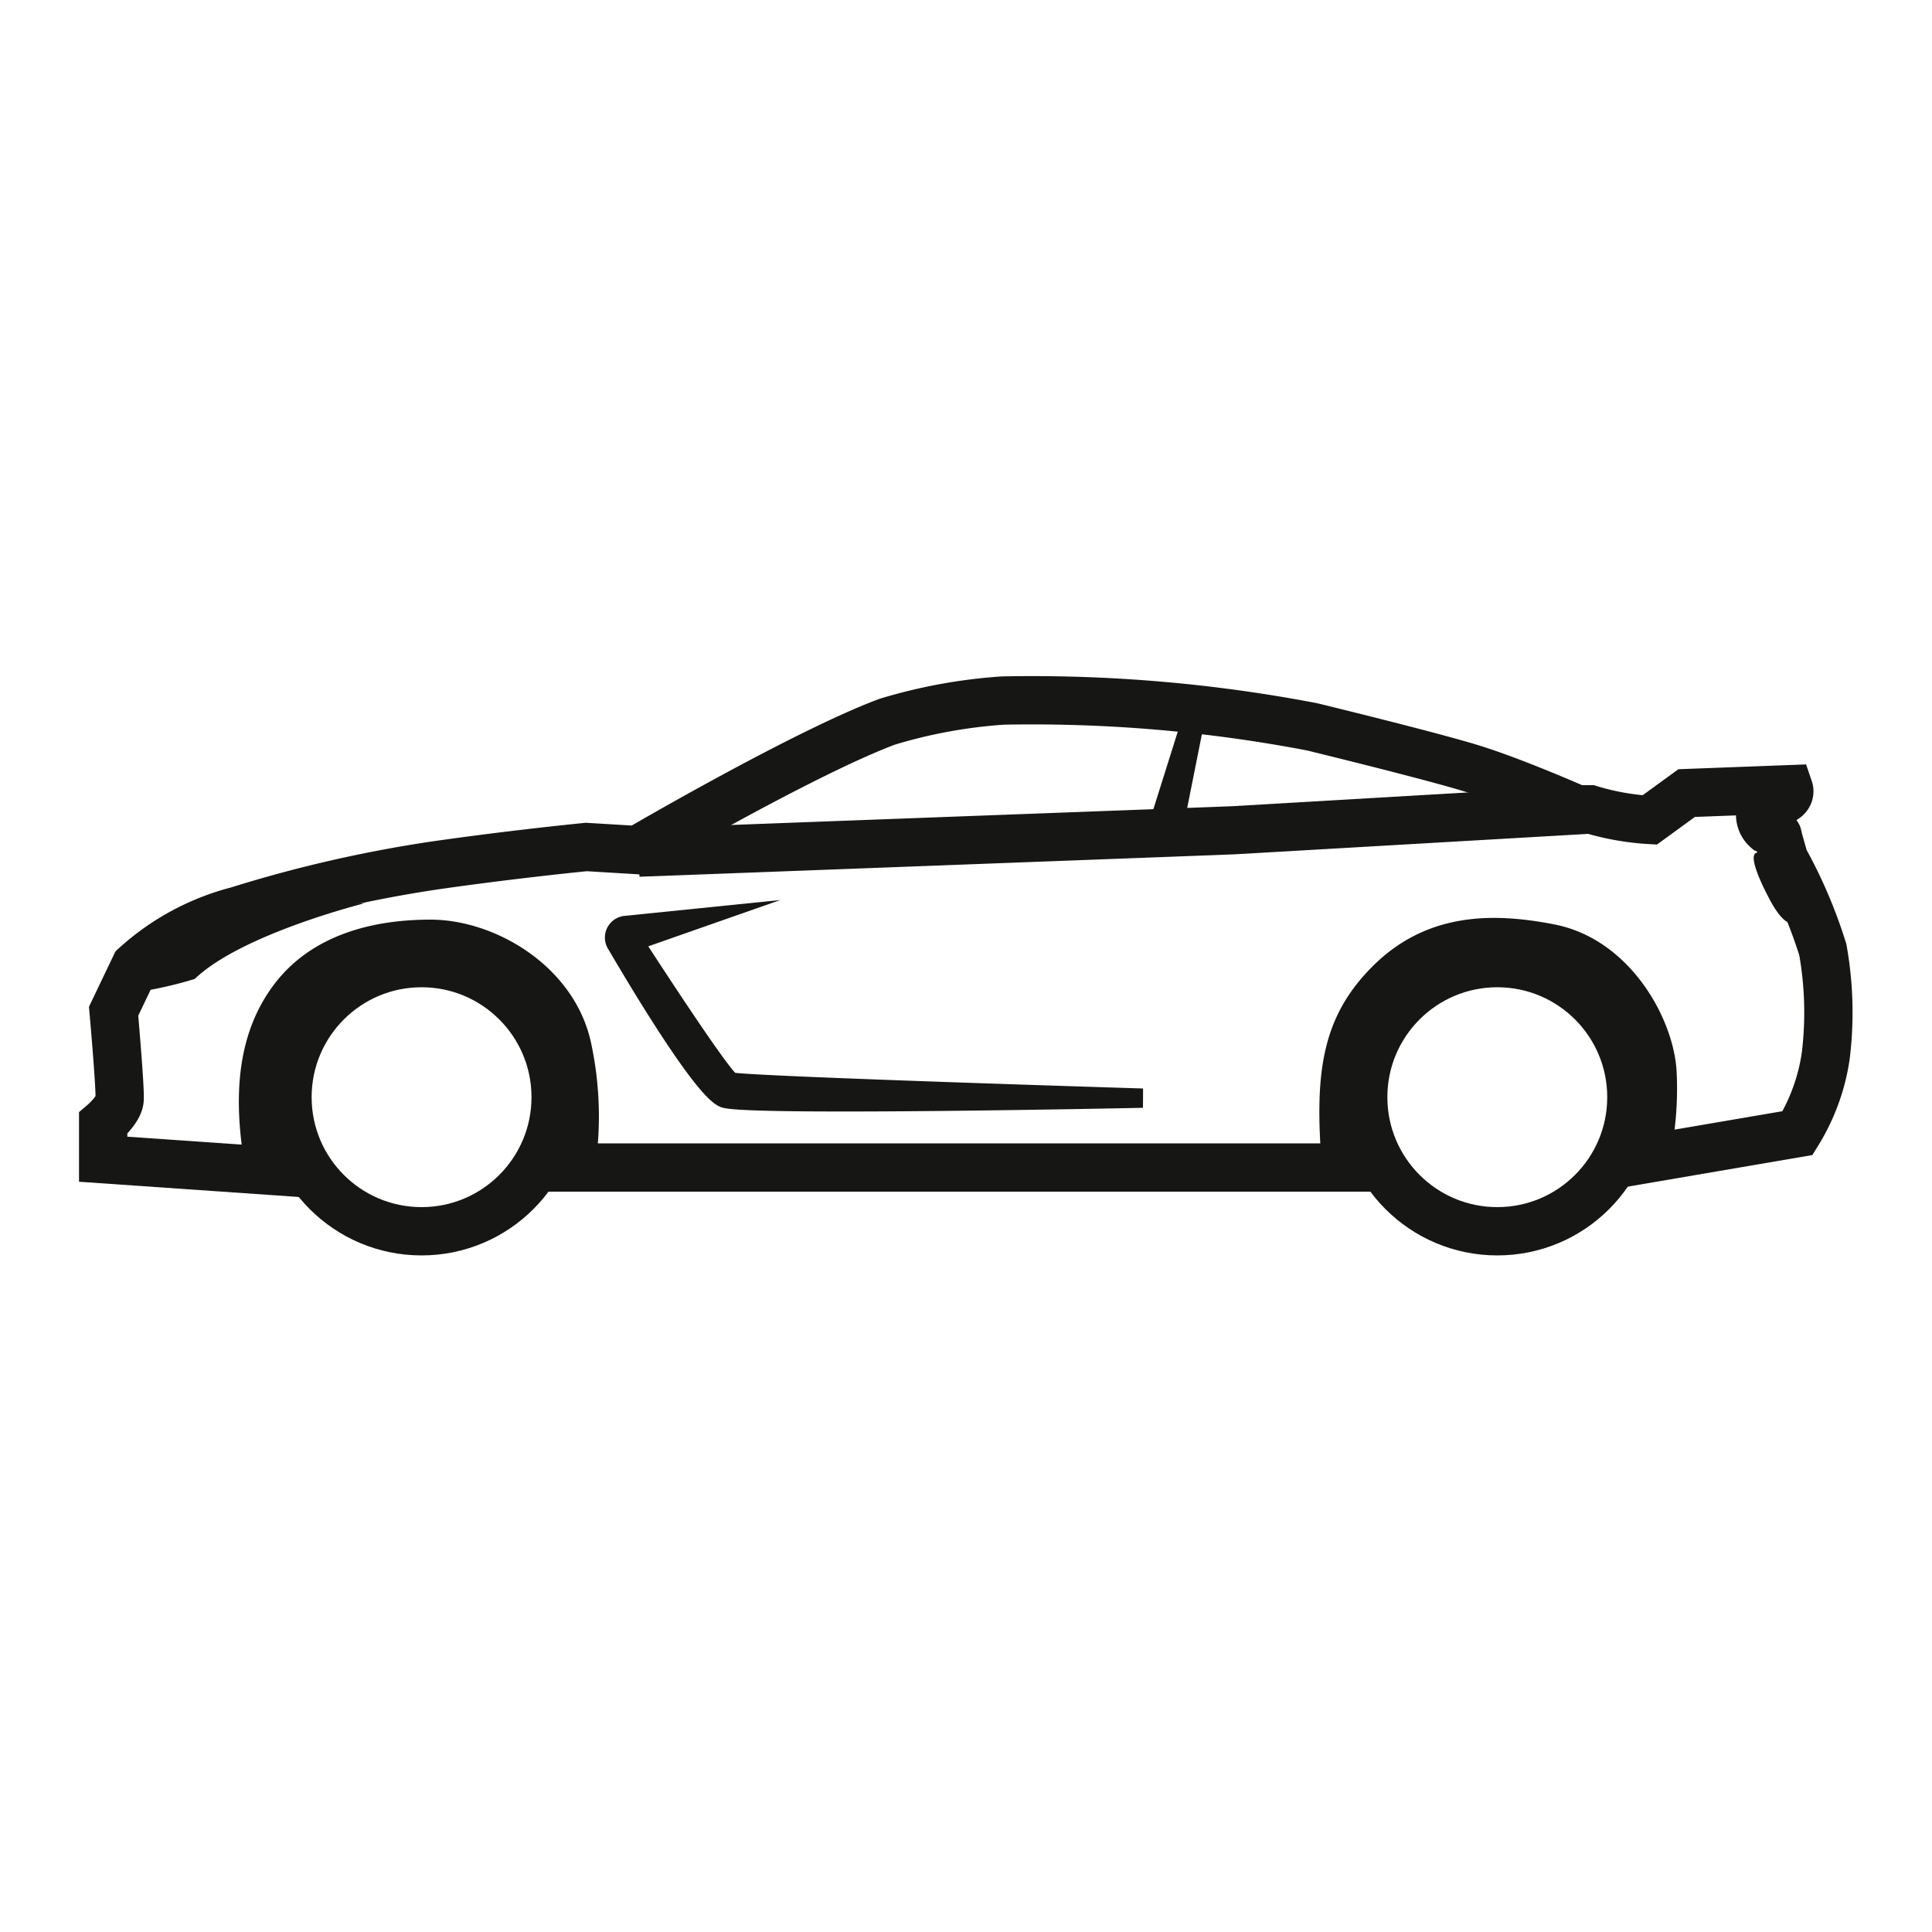
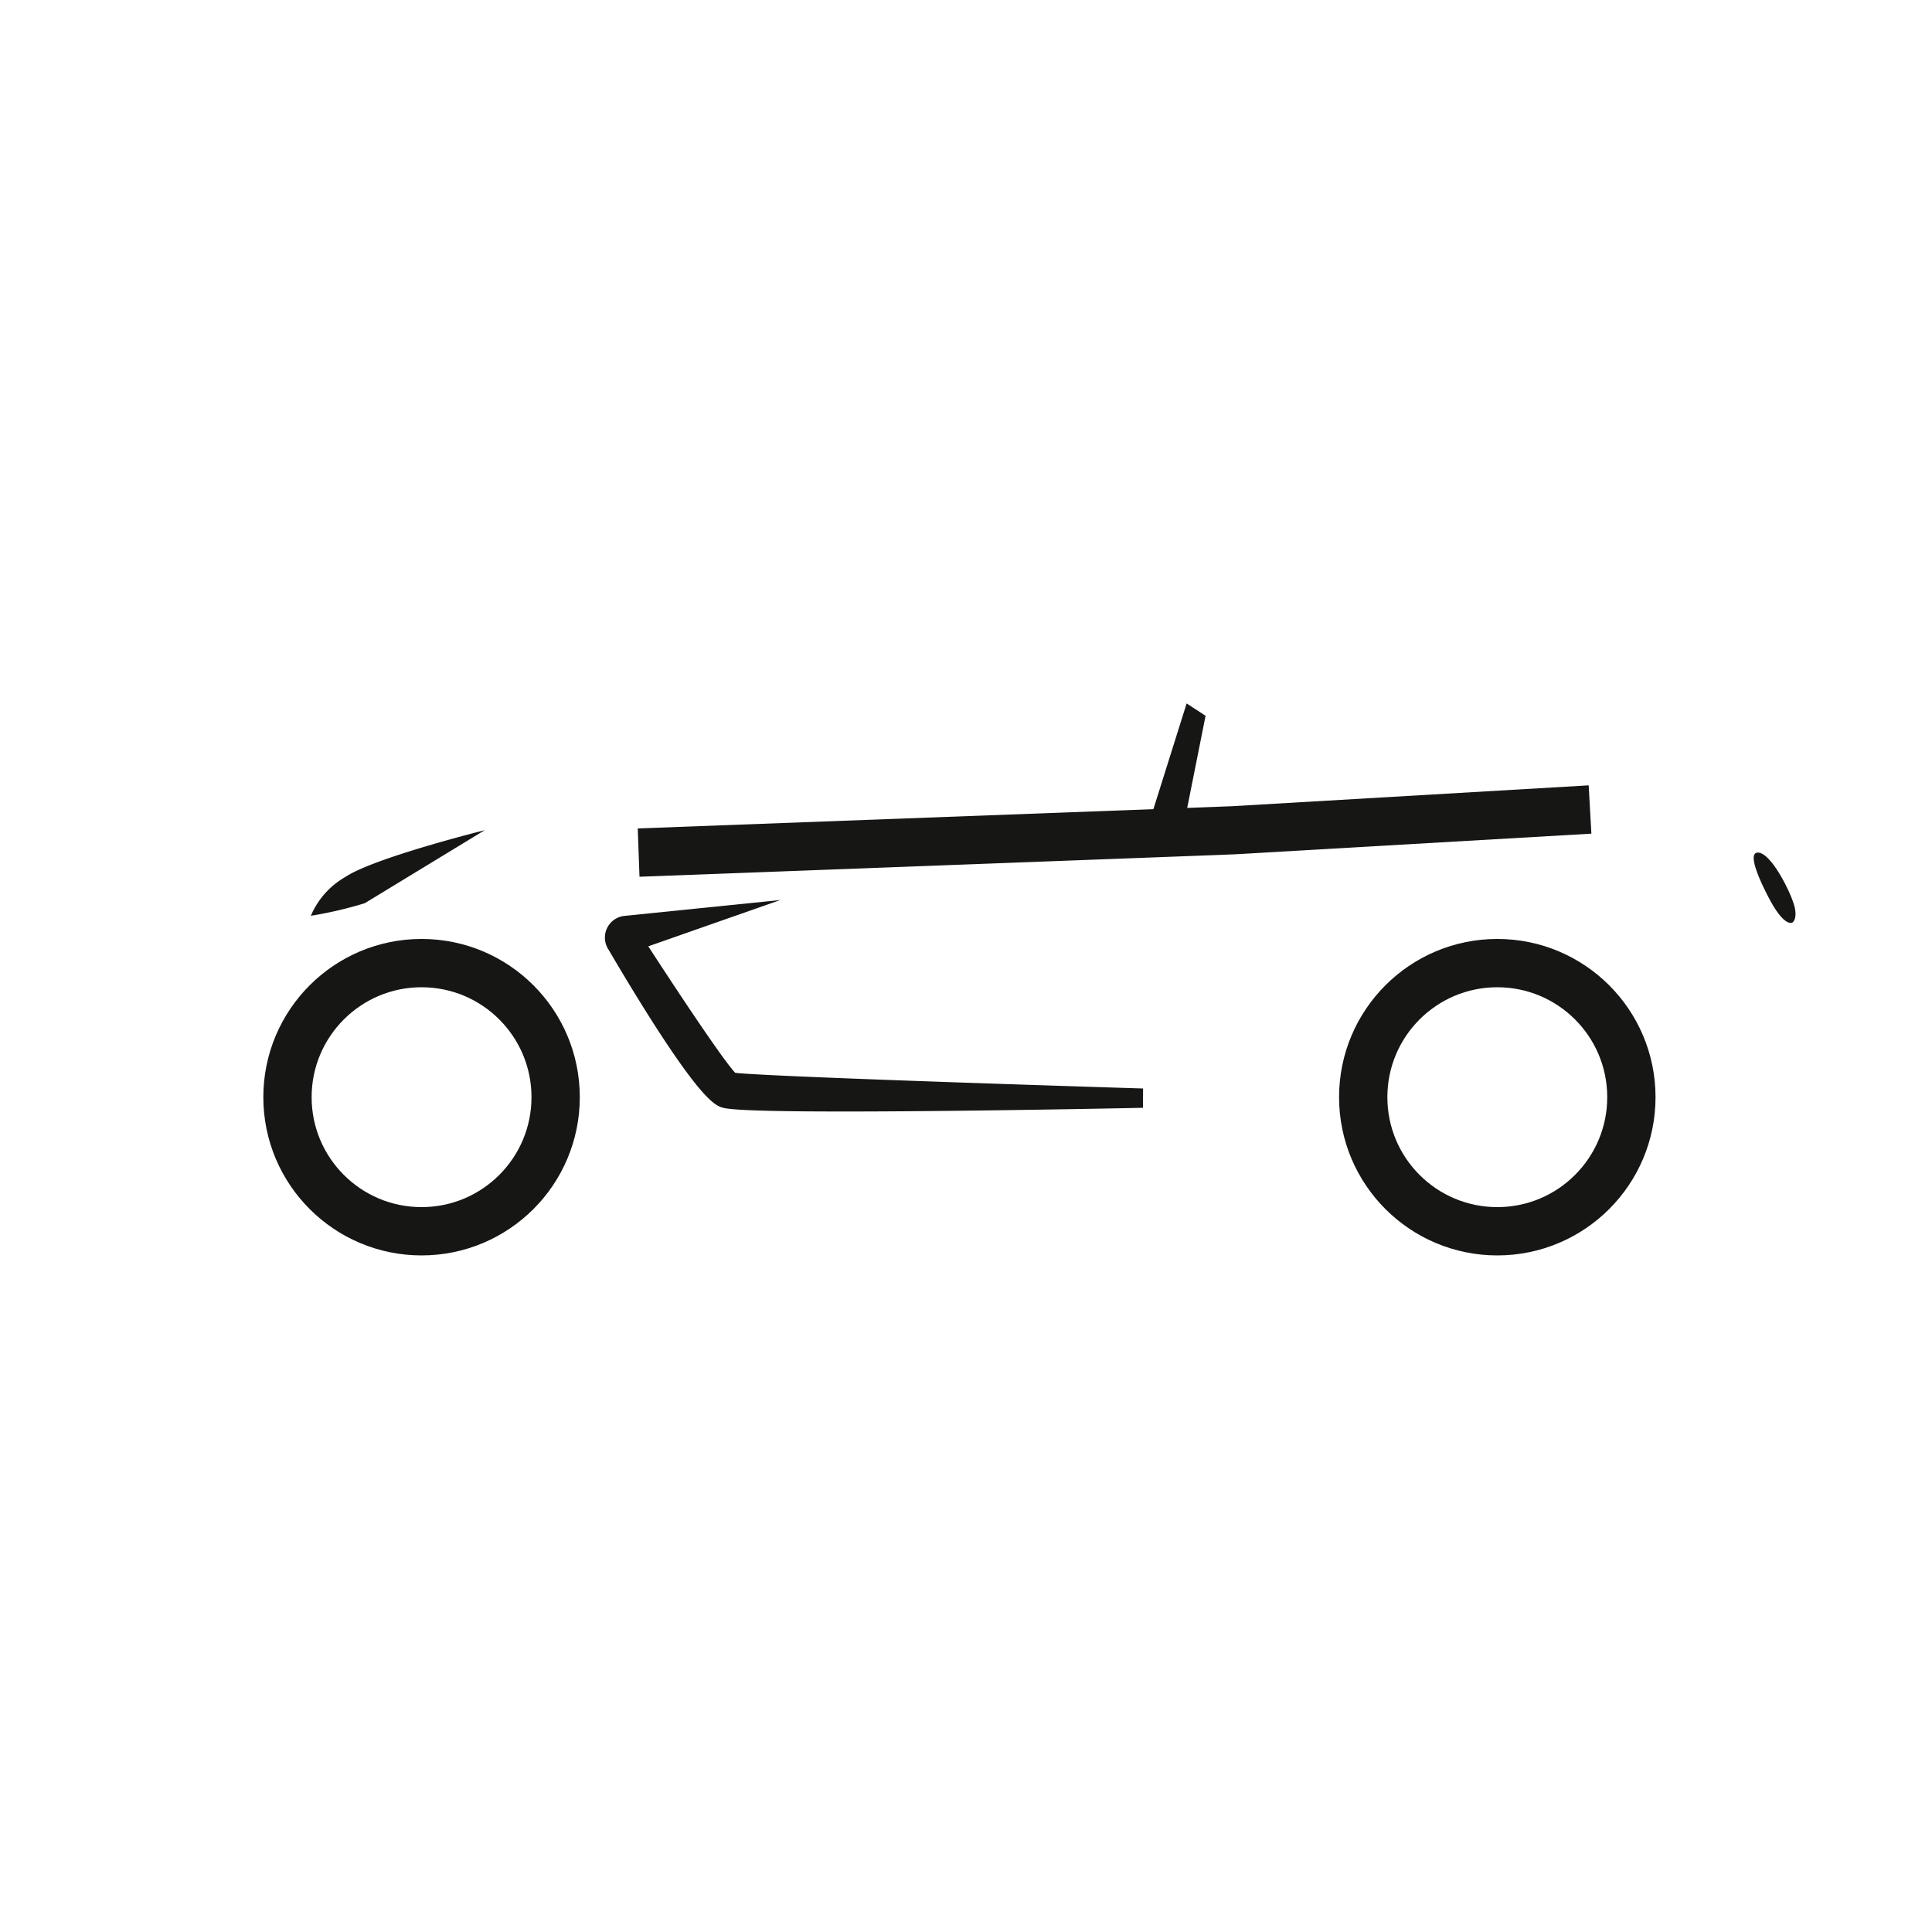
<svg xmlns="http://www.w3.org/2000/svg" id="fa5a31f4-560f-4ff1-9149-cc83b430446e" data-name="Calque 3" viewBox="0 0 100 100">
  <defs>
    <style>.\39 346ce4e-c388-4b61-956a-c6b393e31964{fill:none;stroke-width:2.5px;}.\30 dd94618-171c-4004-8493-817fc929950b,.\39 346ce4e-c388-4b61-956a-c6b393e31964{stroke:#161615;stroke-miterlimit:10;}.\30 dd94618-171c-4004-8493-817fc929950b,.ff991228-806d-4ea9-91e4-221ee3778226{fill:#161615;}</style>
  </defs>
  <title>bar_picto_7</title>
-   <path class="9346ce4e-c388-4b61-956a-c6b393e31964" d="M91.45,42.93s.56.24.56.31.34,1.24.34,1.24a24.79,24.79,0,0,1,2,4.68,18.46,18.46,0,0,1,.15,5.49,10.44,10.44,0,0,1-1.46,4L85.14,60a16.34,16.34,0,0,0,.39-4.54c-.17-2.31-2.11-5.75-5.29-6.38s-6-.47-8.28,1.79-2.69,4.69-2.28,9.56H29.54a16.86,16.86,0,0,0-.18-6.24c-.74-3.3-4.27-5.34-7.08-5.34s-5.47.74-7.06,2.81-2,4.92-1.23,8.94L5.34,60V58.14s.8-.68.85-1.21-.31-4.59-.31-4.59L7,50a12.54,12.54,0,0,1,5.29-2.86,67.32,67.32,0,0,1,10.32-2.36c4.05-.58,7.74-.94,7.74-.94L33,44s8.54-5,12.91-6.64a26.87,26.87,0,0,1,6-1.1,77.09,77.09,0,0,1,16,1.36s6,1.46,8.22,2.14,5.5,2.13,5.5,2.13l.68,0a13.22,13.22,0,0,0,3.08.55l1.91-1.39,5.3-.2s.16.47-.58.65c0,0-.86,0-.91.57A1,1,0,0,0,91.45,42.93Z" />
  <path class="ff991228-806d-4ea9-91e4-221ee3778226" d="M92.76,47.76s.27-.12.14-.77-1.22-2.9-1.93-2.86.7,2.56.7,2.56S92.3,47.89,92.76,47.76Z" />
  <polygon class="ff991228-806d-4ea9-91e4-221ee3778226" points="62.4 37.05 61.14 43.37 59.03 44.01 61.42 36.41 62.4 37.05" />
  <path class="0dd94618-171c-4004-8493-817fc929950b" d="M36.24,47.51l-3.83.39a.63.63,0,0,0-.48,1c1.25,2.14,4.52,7.58,5.57,7.94,1.31.43,21.65,0,21.65,0S38.33,56.2,37.84,56s-5.05-7.28-5.05-7.28Z" />
-   <path class="ff991228-806d-4ea9-91e4-221ee3778226" d="M18.88,46.75s-6.38,1.59-8.8,3.92a20.89,20.89,0,0,1-2.79.65,4.2,4.2,0,0,1,1.77-2c1.48-1,7.23-2.43,7.23-2.43Z" />
+   <path class="ff991228-806d-4ea9-91e4-221ee3778226" d="M18.88,46.75a20.89,20.89,0,0,1-2.79.65,4.2,4.2,0,0,1,1.77-2c1.48-1,7.23-2.43,7.23-2.43Z" />
  <circle class="9346ce4e-c388-4b61-956a-c6b393e31964" cx="77.5" cy="56.79" r="6.94" />
  <circle class="9346ce4e-c388-4b61-956a-c6b393e31964" cx="21.82" cy="56.79" r="6.94" />
  <polygon class="ff991228-806d-4ea9-91e4-221ee3778226" points="33.1 45.38 33.01 42.88 63.76 41.73 82.23 40.65 82.37 43.15 63.88 44.22 33.1 45.38" />
</svg>